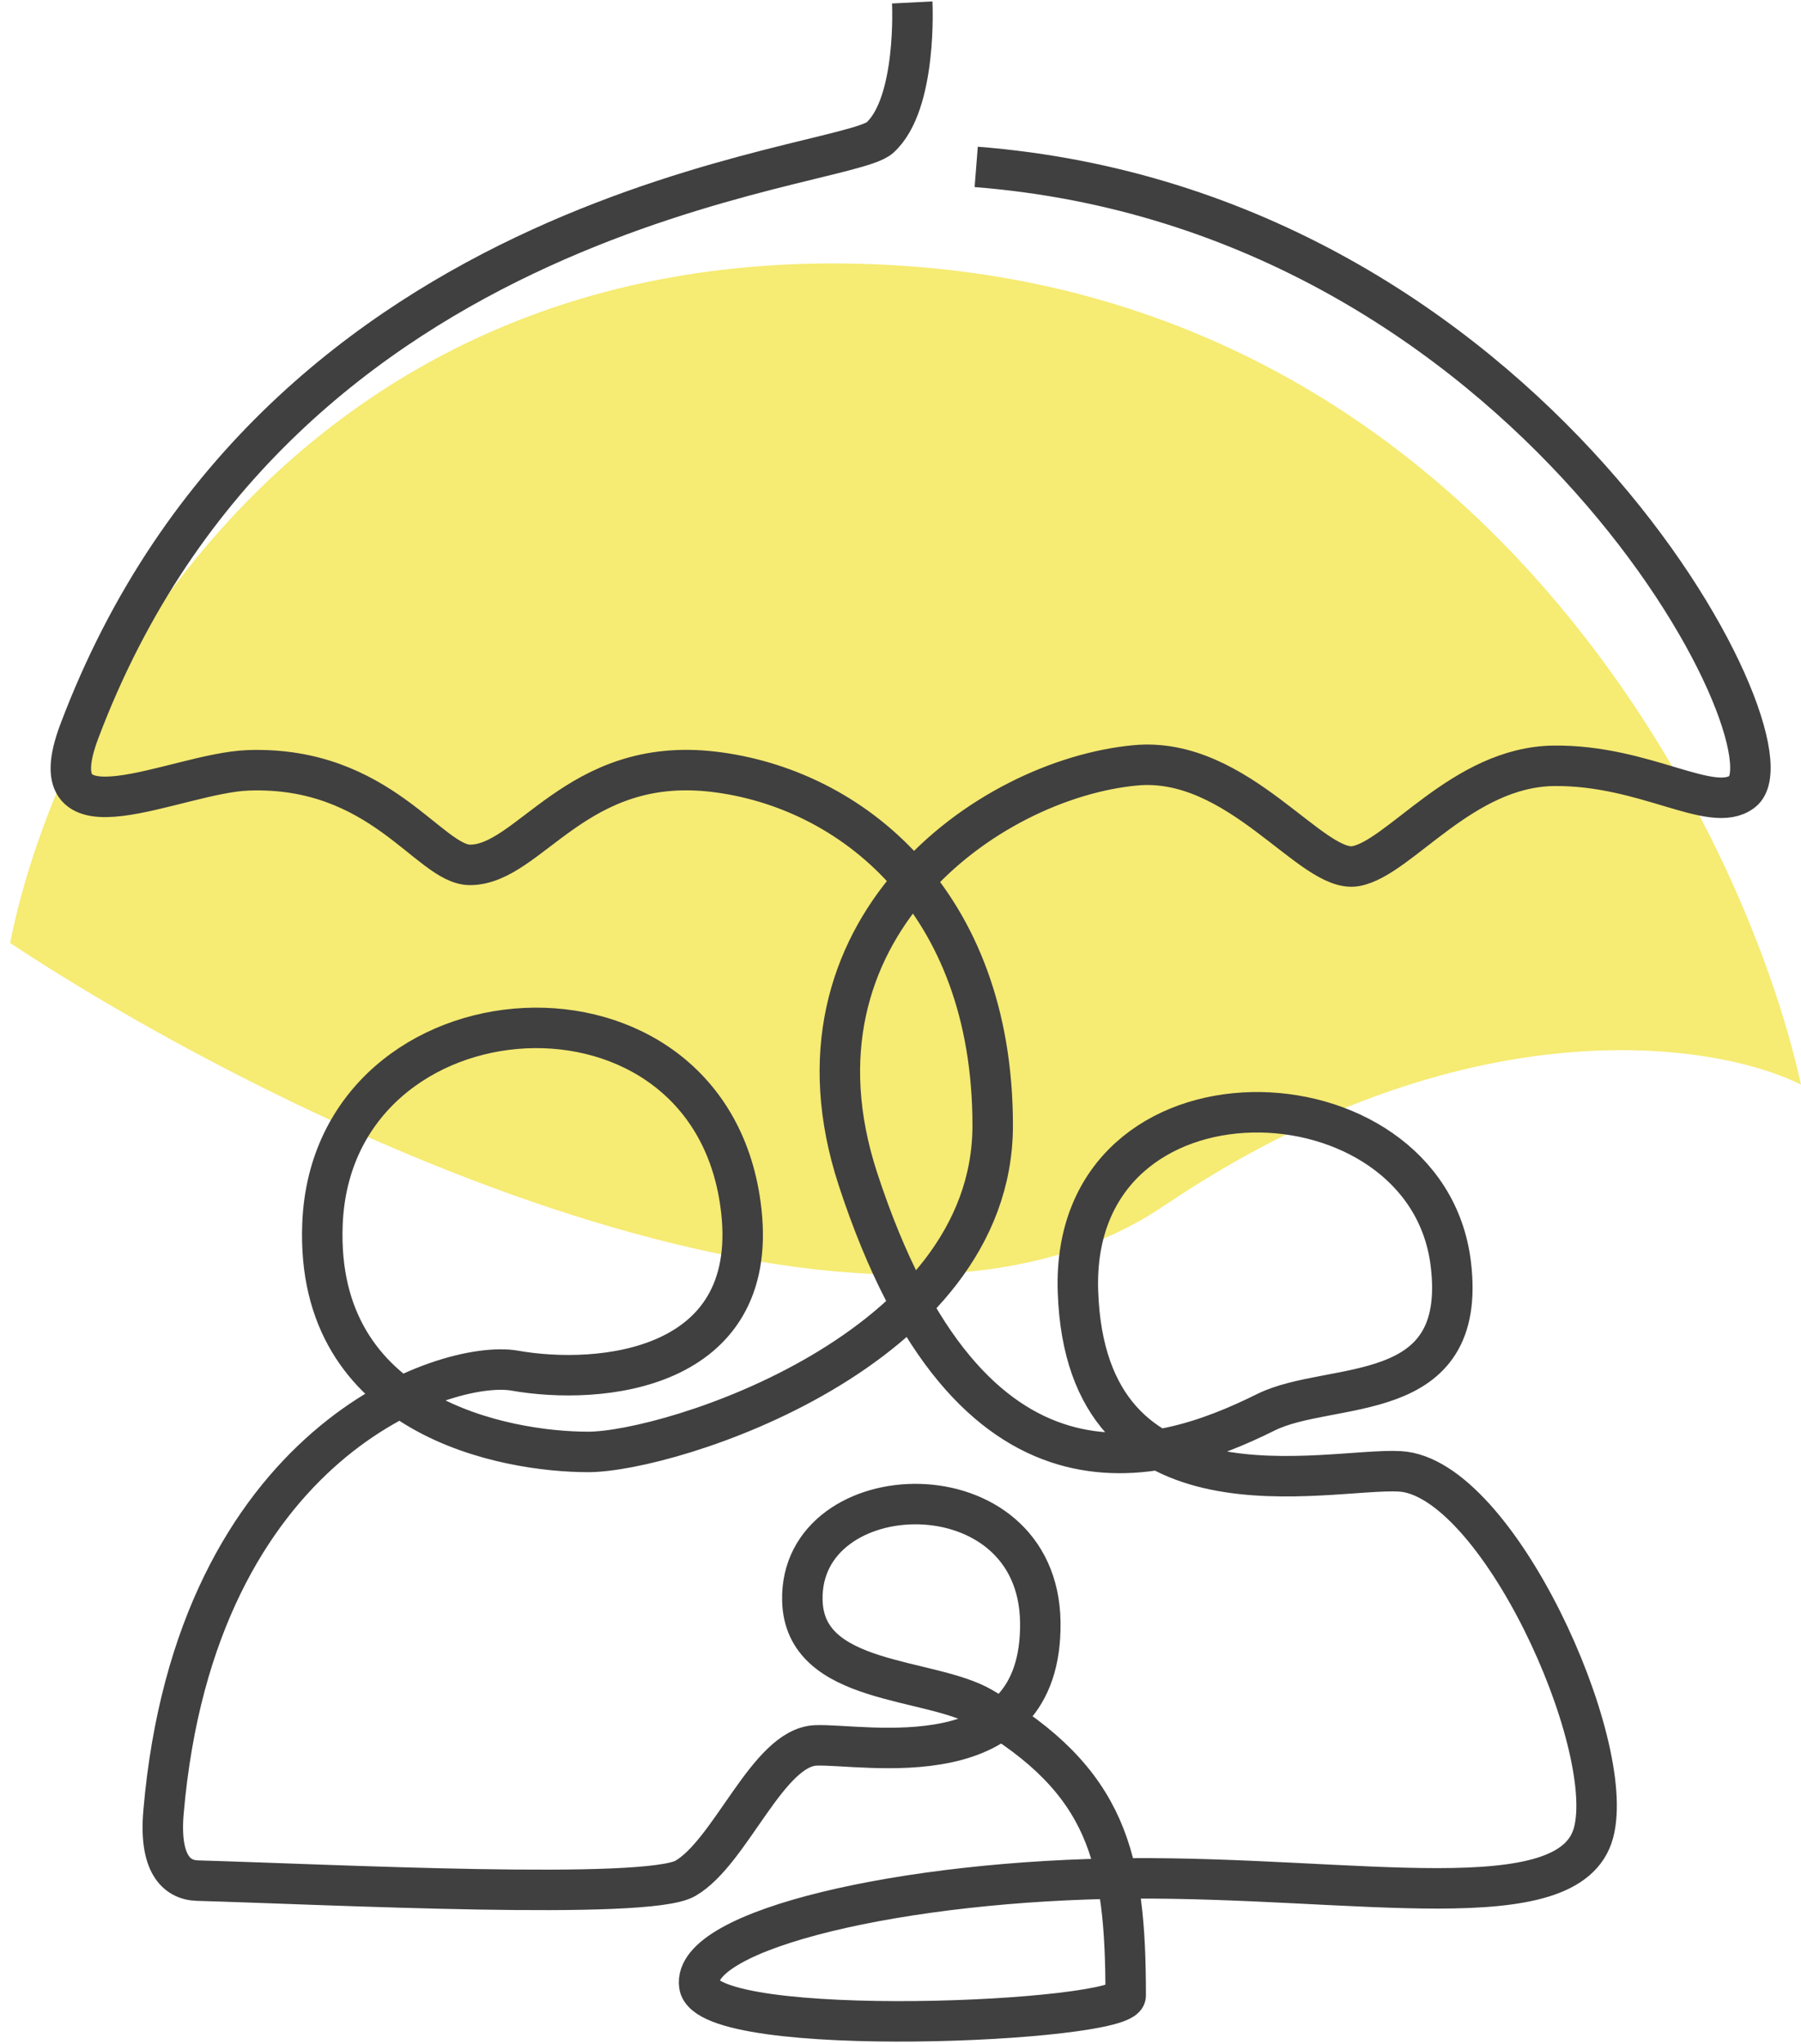
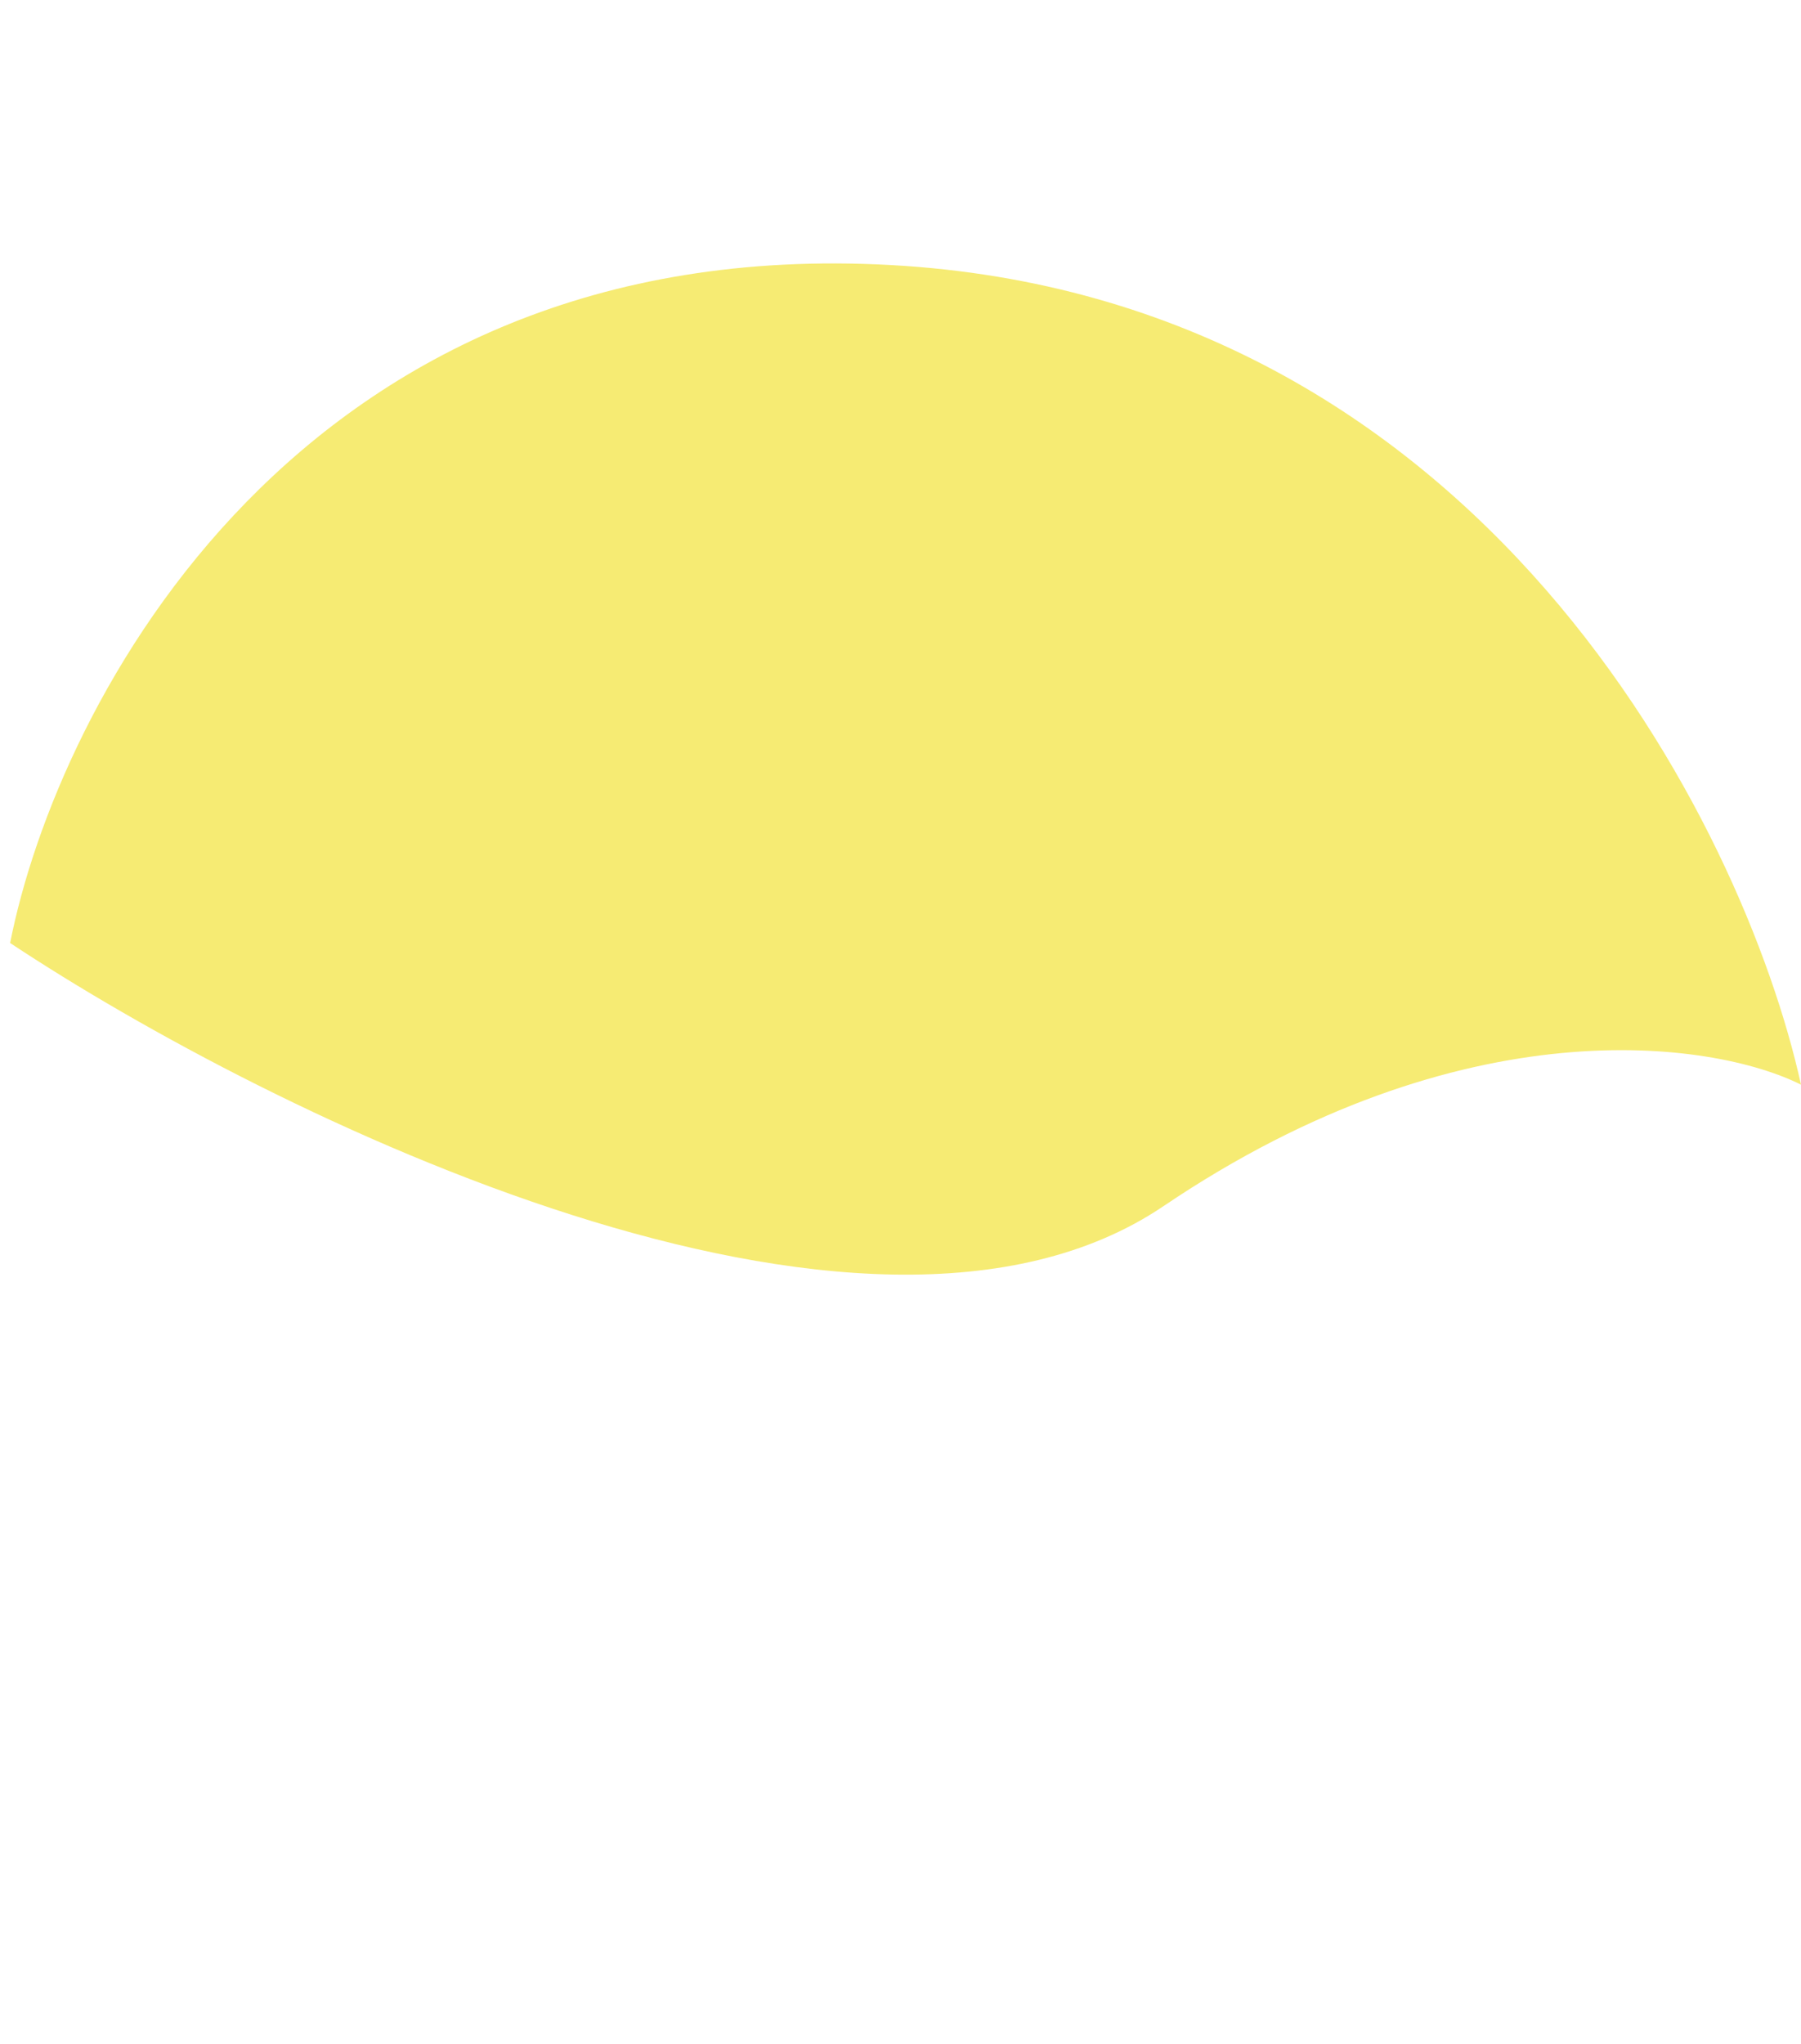
<svg xmlns="http://www.w3.org/2000/svg" width="89" height="101" viewBox="0 0 89 101" fill="none">
  <path d="M44 13.095C14.8 11.495 2.833 34.762 0.5 46.595C13.333 55.095 42.7 69.595 57.5 59.595C72.3 49.595 84.667 51.428 89 53.595C86.167 40.762 73.2 14.695 44 13.095Z" fill="#F6EB73" />
-   <path d="M45.08 0.121C45.08 0.121 45.336 5.132 43.48 6.803C41.623 8.473 13.816 9.887 3.918 36.14C1.728 41.949 8.689 38.186 12.273 38.063C18.827 37.834 21.216 42.735 23.226 42.735C26.168 42.735 28.46 37.344 35.231 38.13C42.002 38.915 49.056 44.478 49.056 55.611C49.056 66.745 33.102 71.742 29.066 71.742C25.029 71.742 15.55 70.069 15.936 60.473C16.425 48.321 35.231 47.047 36.635 59.847C37.504 67.75 29.641 68.468 25.439 67.726C22.108 67.137 9.661 71.177 8.08 89.544C7.864 92.049 8.692 92.894 9.757 92.924C16.422 93.117 31.97 93.912 33.867 92.814C36.12 91.513 37.94 86.34 40.312 86.243C42.684 86.147 51.505 88.007 51.409 80.167C51.312 72.328 39.504 72.781 39.65 79.079C39.746 83.302 45.929 82.846 48.55 84.38C54.743 88.007 55.628 91.783 55.628 98.604C55.628 99.922 34.948 100.843 34.556 98.098C34.163 95.353 44.638 92.898 55.821 92.814C67.004 92.731 77.575 94.964 78.749 90.555C79.924 86.147 73.981 72.964 69.173 72.701C65.606 72.504 53.661 75.662 53.269 63.803C52.876 51.945 70.471 52.54 71.692 62.432C72.574 69.586 65.769 68.186 62.555 69.783C57.202 72.445 47.965 75.276 42.398 58.263C38.376 45.972 48.79 38.502 56.104 37.817C61.198 37.338 64.828 43.187 66.994 42.798C69.16 42.409 72.264 37.89 76.79 37.84C81.315 37.79 84.596 40.266 86.1 39.114C89.041 36.862 75.712 10.403 48.241 8.247" stroke="#404040" stroke-width="2" stroke-miterlimit="10" />
</svg>